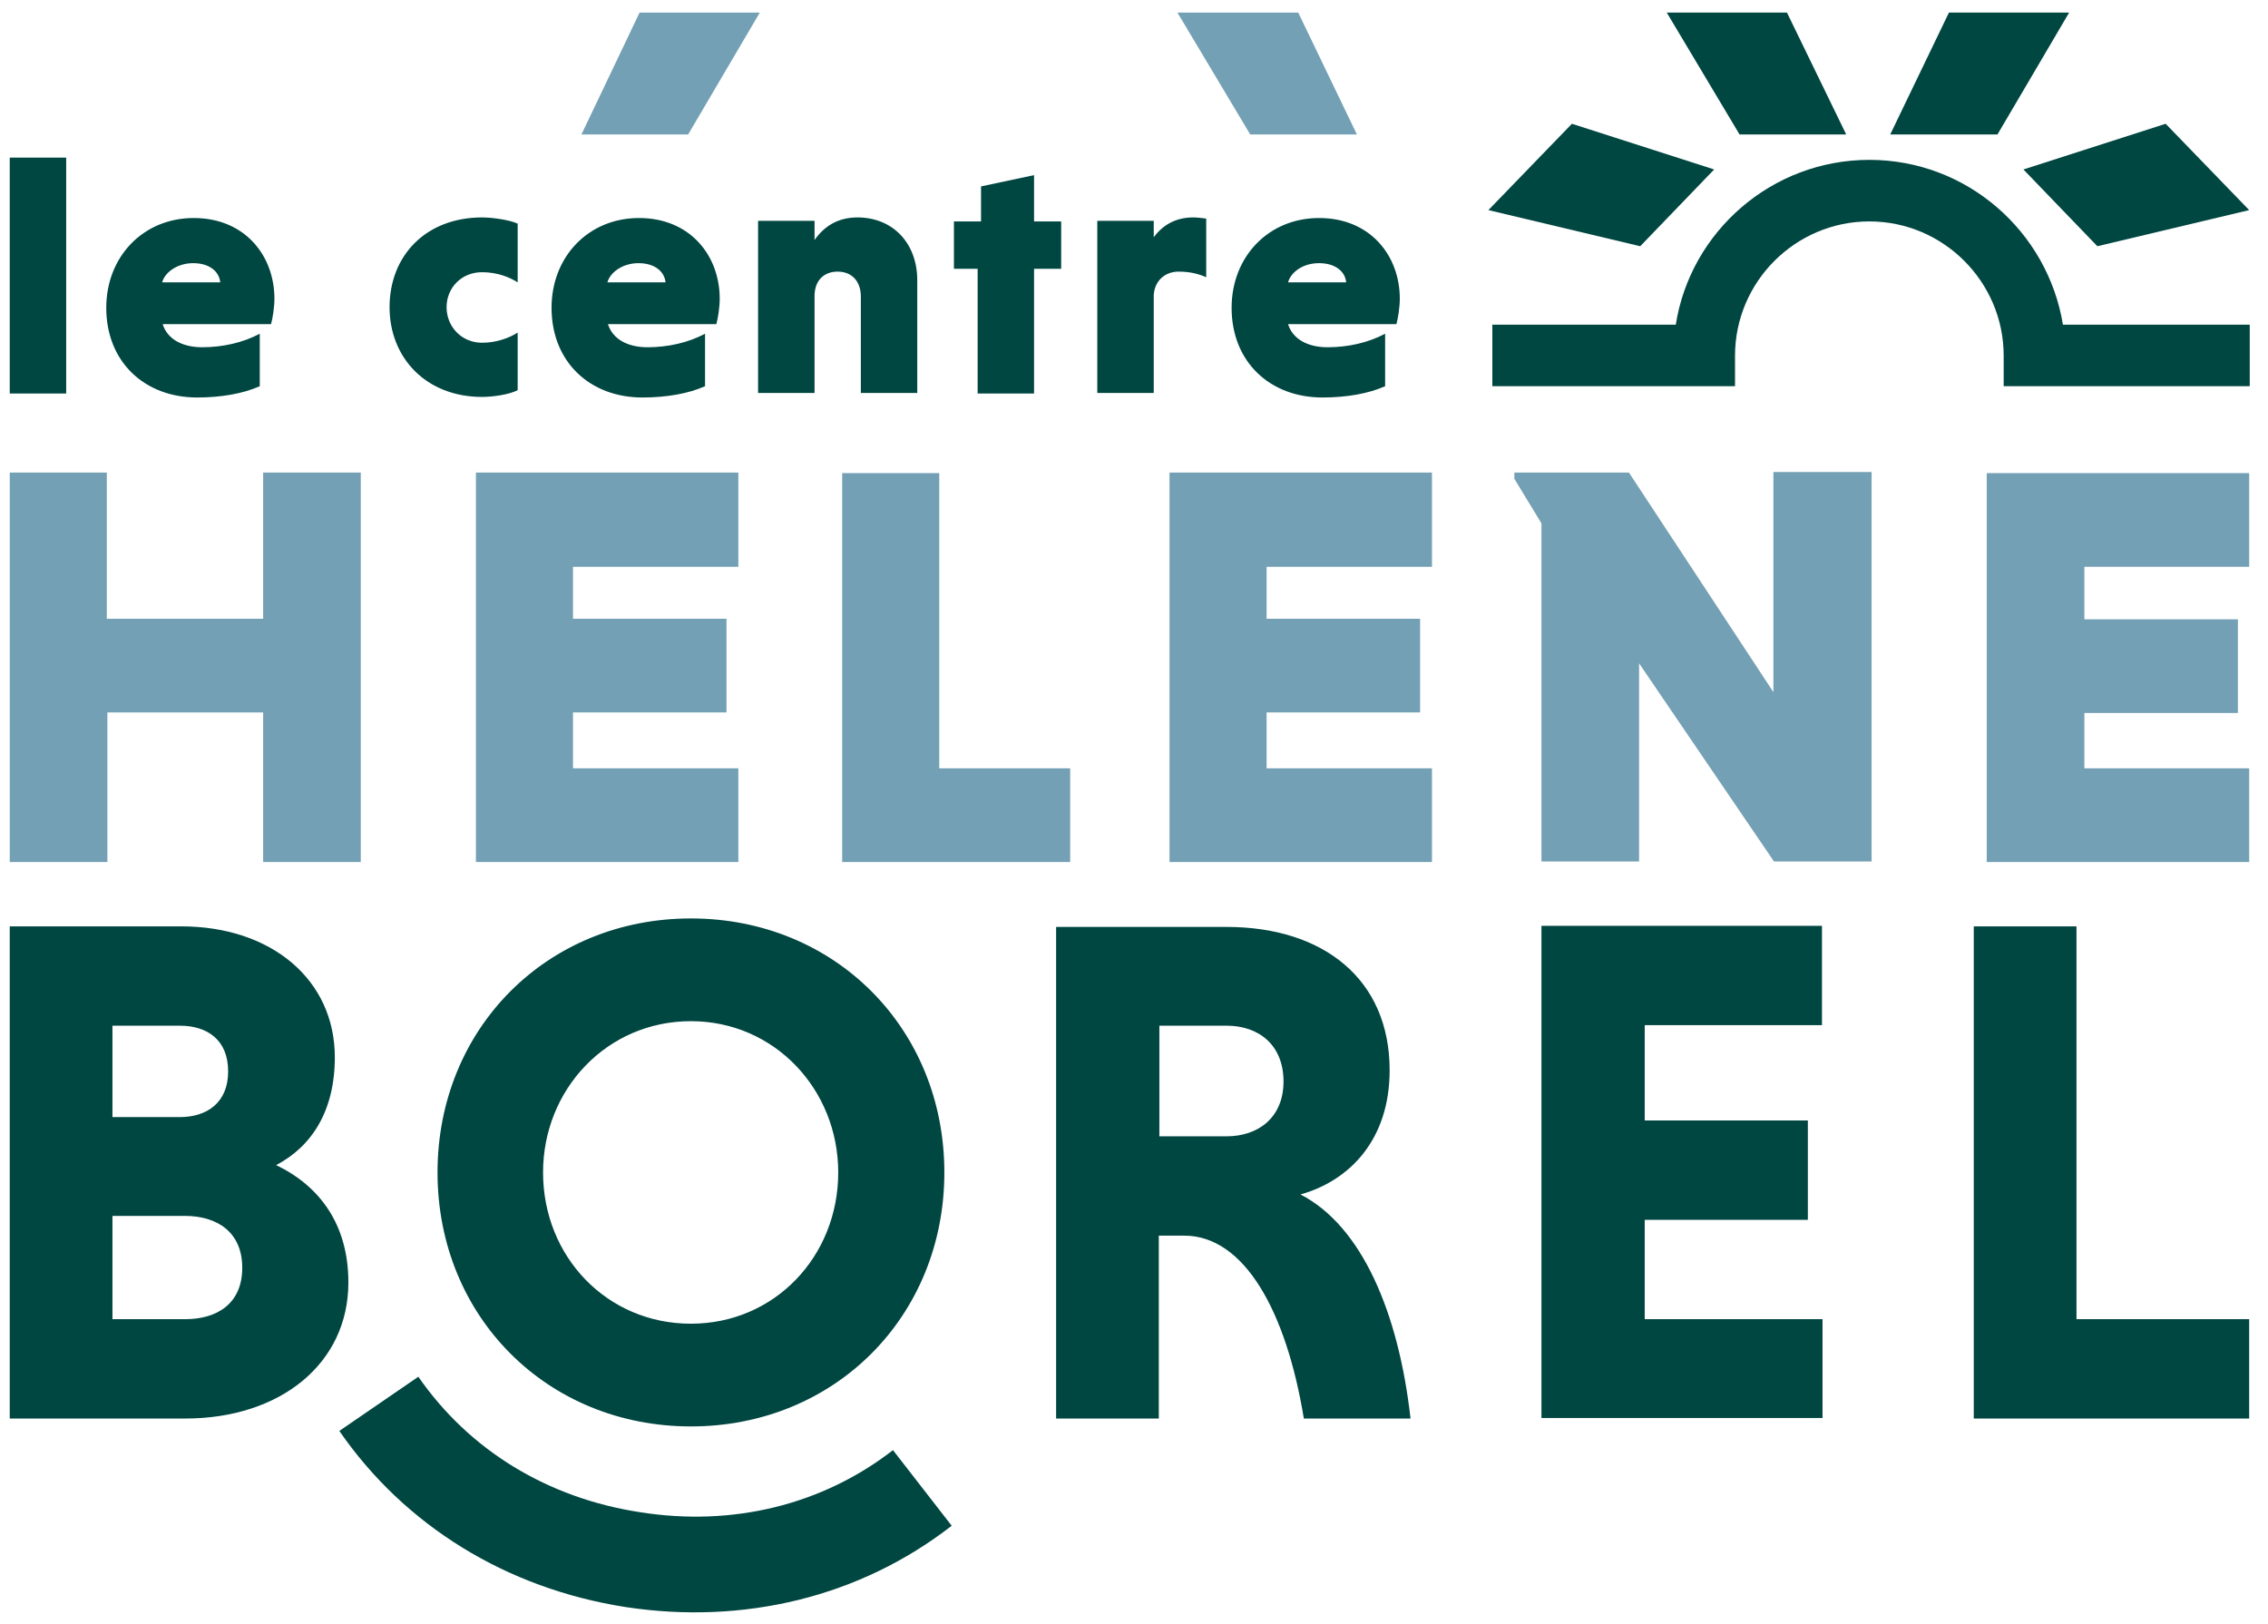
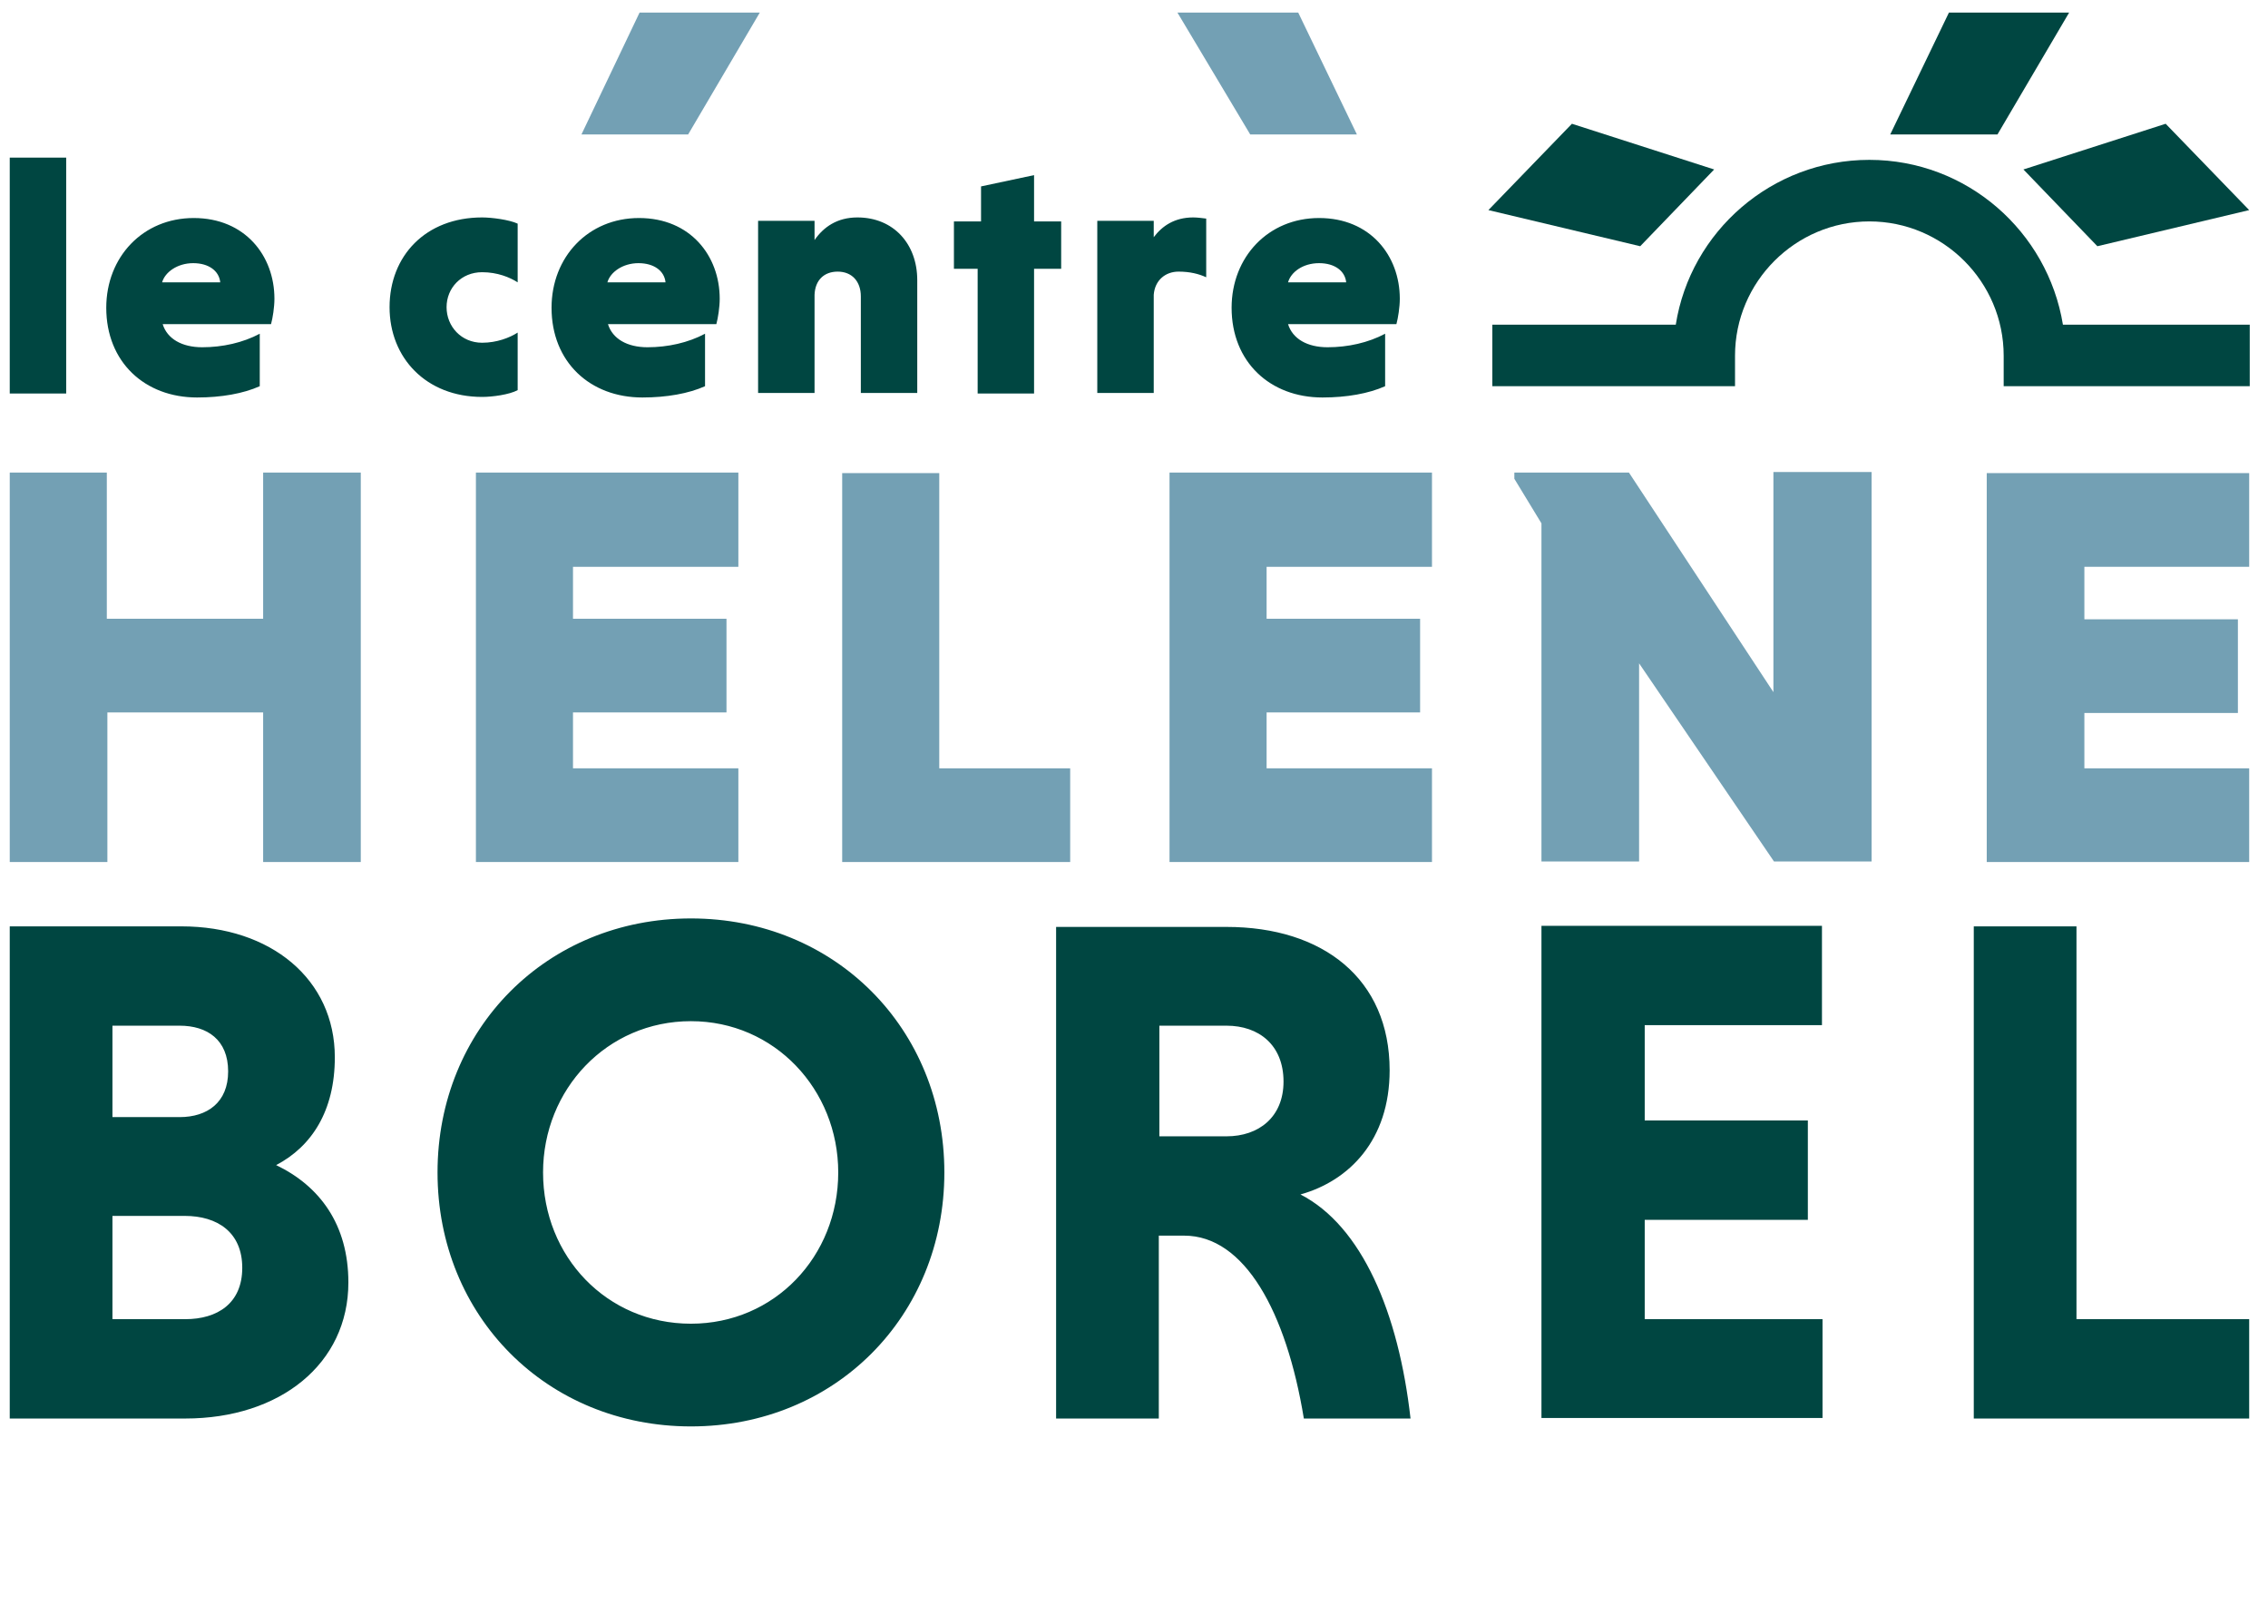
<svg xmlns="http://www.w3.org/2000/svg" width="81" height="58" viewBox="0 0 81 58" fill="none">
  <g clip-path="url(#clip0_552_2423)">
    <path d="M80.328 13.792H71.56V12.704C71.56 10.063 69.403 7.907 66.763 7.907C64.122 7.907 61.965 10.063 61.965 12.704V13.792H53.298V11.595H59.849C60.373 8.269 63.276 5.709 66.763 5.709C70.25 5.709 73.132 8.269 73.676 11.595H80.348V13.792H80.328Z" fill="#004641" />
    <path d="M2.364 5.629H0.348V14.054H2.364V5.629ZM9.68 11.575C9.741 11.353 9.801 10.97 9.801 10.668C9.801 9.136 8.753 7.786 6.919 7.786C5.105 7.786 3.795 9.176 3.795 10.991C3.795 12.925 5.165 14.195 7.04 14.195C7.906 14.195 8.693 14.054 9.277 13.792V11.918C8.672 12.24 7.947 12.401 7.221 12.401C6.496 12.401 5.971 12.099 5.81 11.575H9.68ZM6.899 9.398C7.463 9.398 7.826 9.68 7.866 10.083H5.79C5.891 9.721 6.334 9.398 6.899 9.398ZM18.488 11.877C18.206 12.059 17.743 12.24 17.219 12.24C16.473 12.24 15.949 11.656 15.949 10.97C15.949 10.285 16.473 9.721 17.219 9.721C17.763 9.721 18.206 9.902 18.488 10.083V7.987C18.186 7.846 17.561 7.765 17.219 7.765C15.203 7.765 13.913 9.136 13.913 10.97C13.913 12.784 15.223 14.175 17.219 14.175C17.581 14.175 18.186 14.095 18.488 13.933V11.877ZM25.584 11.575C25.644 11.353 25.704 10.97 25.704 10.668C25.704 9.136 24.656 7.786 22.822 7.786C21.008 7.786 19.698 9.176 19.698 10.991C19.698 12.925 21.069 14.195 22.943 14.195C23.81 14.195 24.596 14.054 25.18 13.792V11.918C24.576 12.24 23.85 12.401 23.124 12.401C22.399 12.401 21.875 12.099 21.713 11.575H25.584ZM22.802 9.398C23.366 9.398 23.729 9.68 23.769 10.083H21.693C21.794 9.721 22.238 9.398 22.802 9.398ZM29.091 7.886H27.075V14.034H29.091V10.527C29.111 10.003 29.433 9.7 29.917 9.7C30.421 9.7 30.744 10.043 30.744 10.587V14.034H32.759V10.003C32.759 8.713 31.913 7.765 30.622 7.765C29.897 7.765 29.413 8.108 29.091 8.572V7.886ZM36.931 14.054V9.6H37.899V7.907H36.931V6.254L35.037 6.657V7.907H34.069V9.6H34.916V14.054H36.931ZM41.205 7.886H39.189V14.034H41.205V10.527C41.245 10.003 41.628 9.7 42.091 9.7C42.495 9.7 42.817 9.781 43.079 9.902V7.806C42.938 7.786 42.736 7.765 42.615 7.765C41.95 7.765 41.507 8.068 41.205 8.471V7.886ZM49.872 11.575C49.932 11.353 49.993 10.97 49.993 10.668C49.993 9.136 48.944 7.786 47.11 7.786C45.296 7.786 43.986 9.176 43.986 10.991C43.986 12.925 45.357 14.195 47.231 14.195C48.098 14.195 48.884 14.054 49.469 13.792V11.918C48.864 12.24 48.138 12.401 47.413 12.401C46.687 12.401 46.163 12.099 46.002 11.575H49.872ZM47.11 9.398C47.675 9.398 48.038 9.68 48.078 10.083H46.002C46.102 9.721 46.526 9.398 47.11 9.398Z" fill="#004641" />
    <path d="M69.605 0.449L67.508 4.802H71.338L73.898 0.449H69.605Z" fill="#004641" />
-     <path d="M22.842 0.449L20.766 4.802H24.576L27.136 0.449H22.842Z" fill="#73A0B4" />
-     <path d="M59.527 0.449L62.127 4.802H65.936L63.82 0.449H59.527Z" fill="#004641" />
+     <path d="M22.842 0.449L20.766 4.802H24.576L27.136 0.449Z" fill="#73A0B4" />
    <path d="M42.051 0.449L44.651 4.802H48.461L46.365 0.449H42.051Z" fill="#73A0B4" />
    <path d="M53.157 7.503L58.579 8.793L61.22 6.052L56.14 4.42L53.157 7.503ZM72.265 6.052L74.906 8.793L80.328 7.503L77.345 4.42L72.265 6.052Z" fill="#004641" />
    <path d="M0.348 50.658H6.616C10.003 50.658 12.442 48.703 12.442 45.8C12.442 43.724 11.414 42.353 9.862 41.608C11.132 40.943 11.958 39.673 11.958 37.758C11.958 34.976 9.68 33.082 6.475 33.082H0.348V50.658ZM8.652 45.276C8.652 46.546 7.765 47.11 6.616 47.11H4.016V43.422H6.596C7.765 43.422 8.652 44.006 8.652 45.276ZM8.148 38.262C8.148 39.37 7.403 39.894 6.415 39.894H4.016V36.629H6.415C7.403 36.629 8.148 37.133 8.148 38.262ZM15.626 41.87C15.626 47.01 19.537 50.94 24.676 50.94C29.816 50.94 33.727 47.01 33.727 41.87C33.727 36.73 29.816 32.799 24.676 32.799C19.537 32.799 15.626 36.73 15.626 41.87ZM19.395 41.87C19.395 38.907 21.673 36.468 24.676 36.468C27.66 36.468 29.937 38.907 29.937 41.87C29.937 44.873 27.66 47.272 24.676 47.272C21.673 47.272 19.395 44.873 19.395 41.87ZM37.718 50.658H41.386V44.127H42.293C44.45 44.127 45.941 46.848 46.566 50.658H50.376C49.952 46.889 48.642 43.785 46.445 42.656C48.179 42.172 49.63 40.721 49.63 38.221C49.63 34.956 47.251 33.102 43.805 33.102H37.718V50.658ZM45.84 38.625C45.84 39.894 44.954 40.58 43.805 40.58H41.406V36.629H43.805C44.954 36.629 45.84 37.314 45.84 38.625ZM65.09 50.658V47.11H58.74V43.563H64.566V40.015H58.74V36.609H65.07V33.062H55.052V50.638H65.09V50.658ZM80.328 50.658V47.11H74.16V33.082H70.492V50.658H80.328Z" fill="#004641" />
    <path d="M9.398 16.876V22.096H3.815V16.876H0.348V30.784H3.835V25.442H9.398V30.784H12.885V16.876H9.398ZM30.078 16.876V30.784H38.221V27.438H33.545V16.896H30.078V16.876ZM63.336 16.876V24.717L58.176 16.876H54.084V17.098L55.052 18.69V30.764H58.539V23.689L63.356 30.764H66.843V16.856H63.336V16.876ZM70.955 16.876V30.784H80.328V27.438H74.442V25.462H79.925V22.117H74.442V20.242H80.328V16.896H70.955V16.876Z" fill="#73A0B4" />
    <path d="M51.142 30.784V27.438H45.236V25.442H50.718V22.097H45.236V20.242H51.142V16.876H41.769V30.784H51.142Z" fill="#73A0B4" />
    <path d="M26.37 30.784V27.438H20.464V25.442H25.946V22.097H20.464V20.242H26.37V16.876H16.997V30.784H26.37Z" fill="#73A0B4" />
-     <path d="M22.338 57.39C18.085 56.725 14.457 54.487 12.119 51.101L14.941 49.166C16.755 51.787 19.557 53.5 22.862 54.004C26.168 54.528 29.373 53.742 31.892 51.787L33.989 54.487C30.723 57.027 26.571 58.035 22.338 57.39Z" fill="#004641" />
  </g>
  <defs>
    <clipPath id="clip0_552_2423">
      <rect width="81" height="58" fill="white" />
    </clipPath>
  </defs>
</svg>